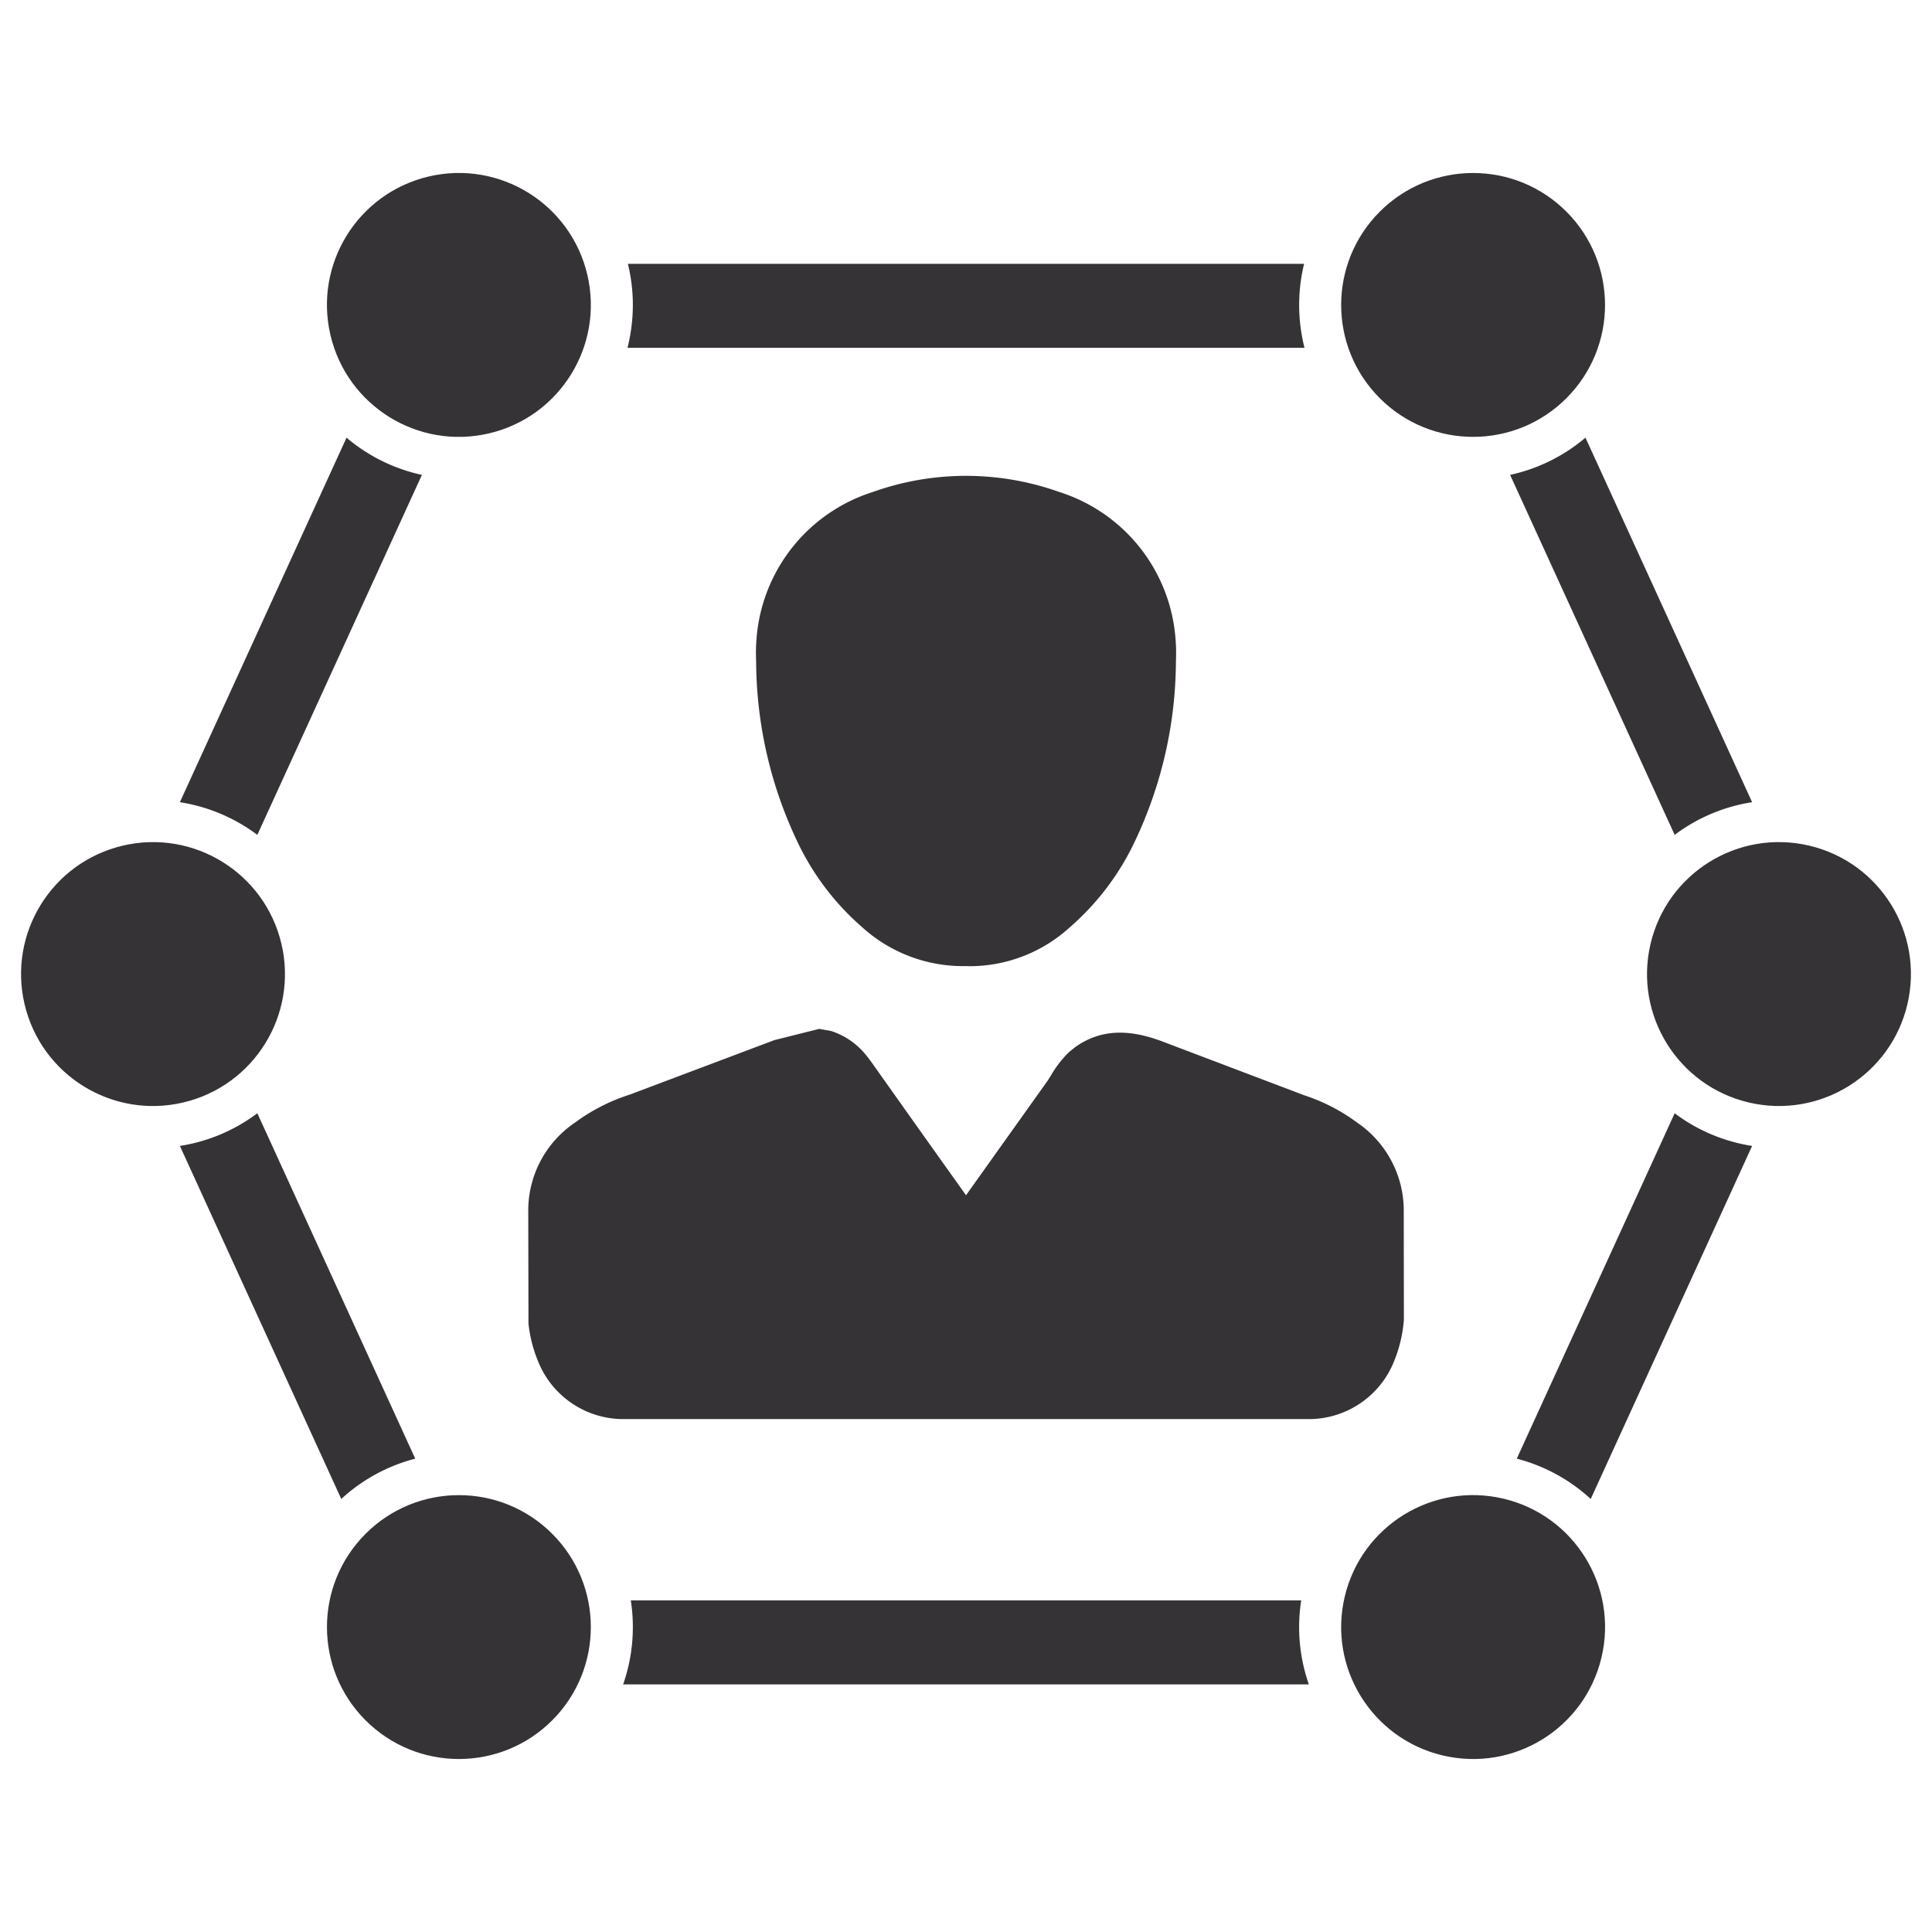
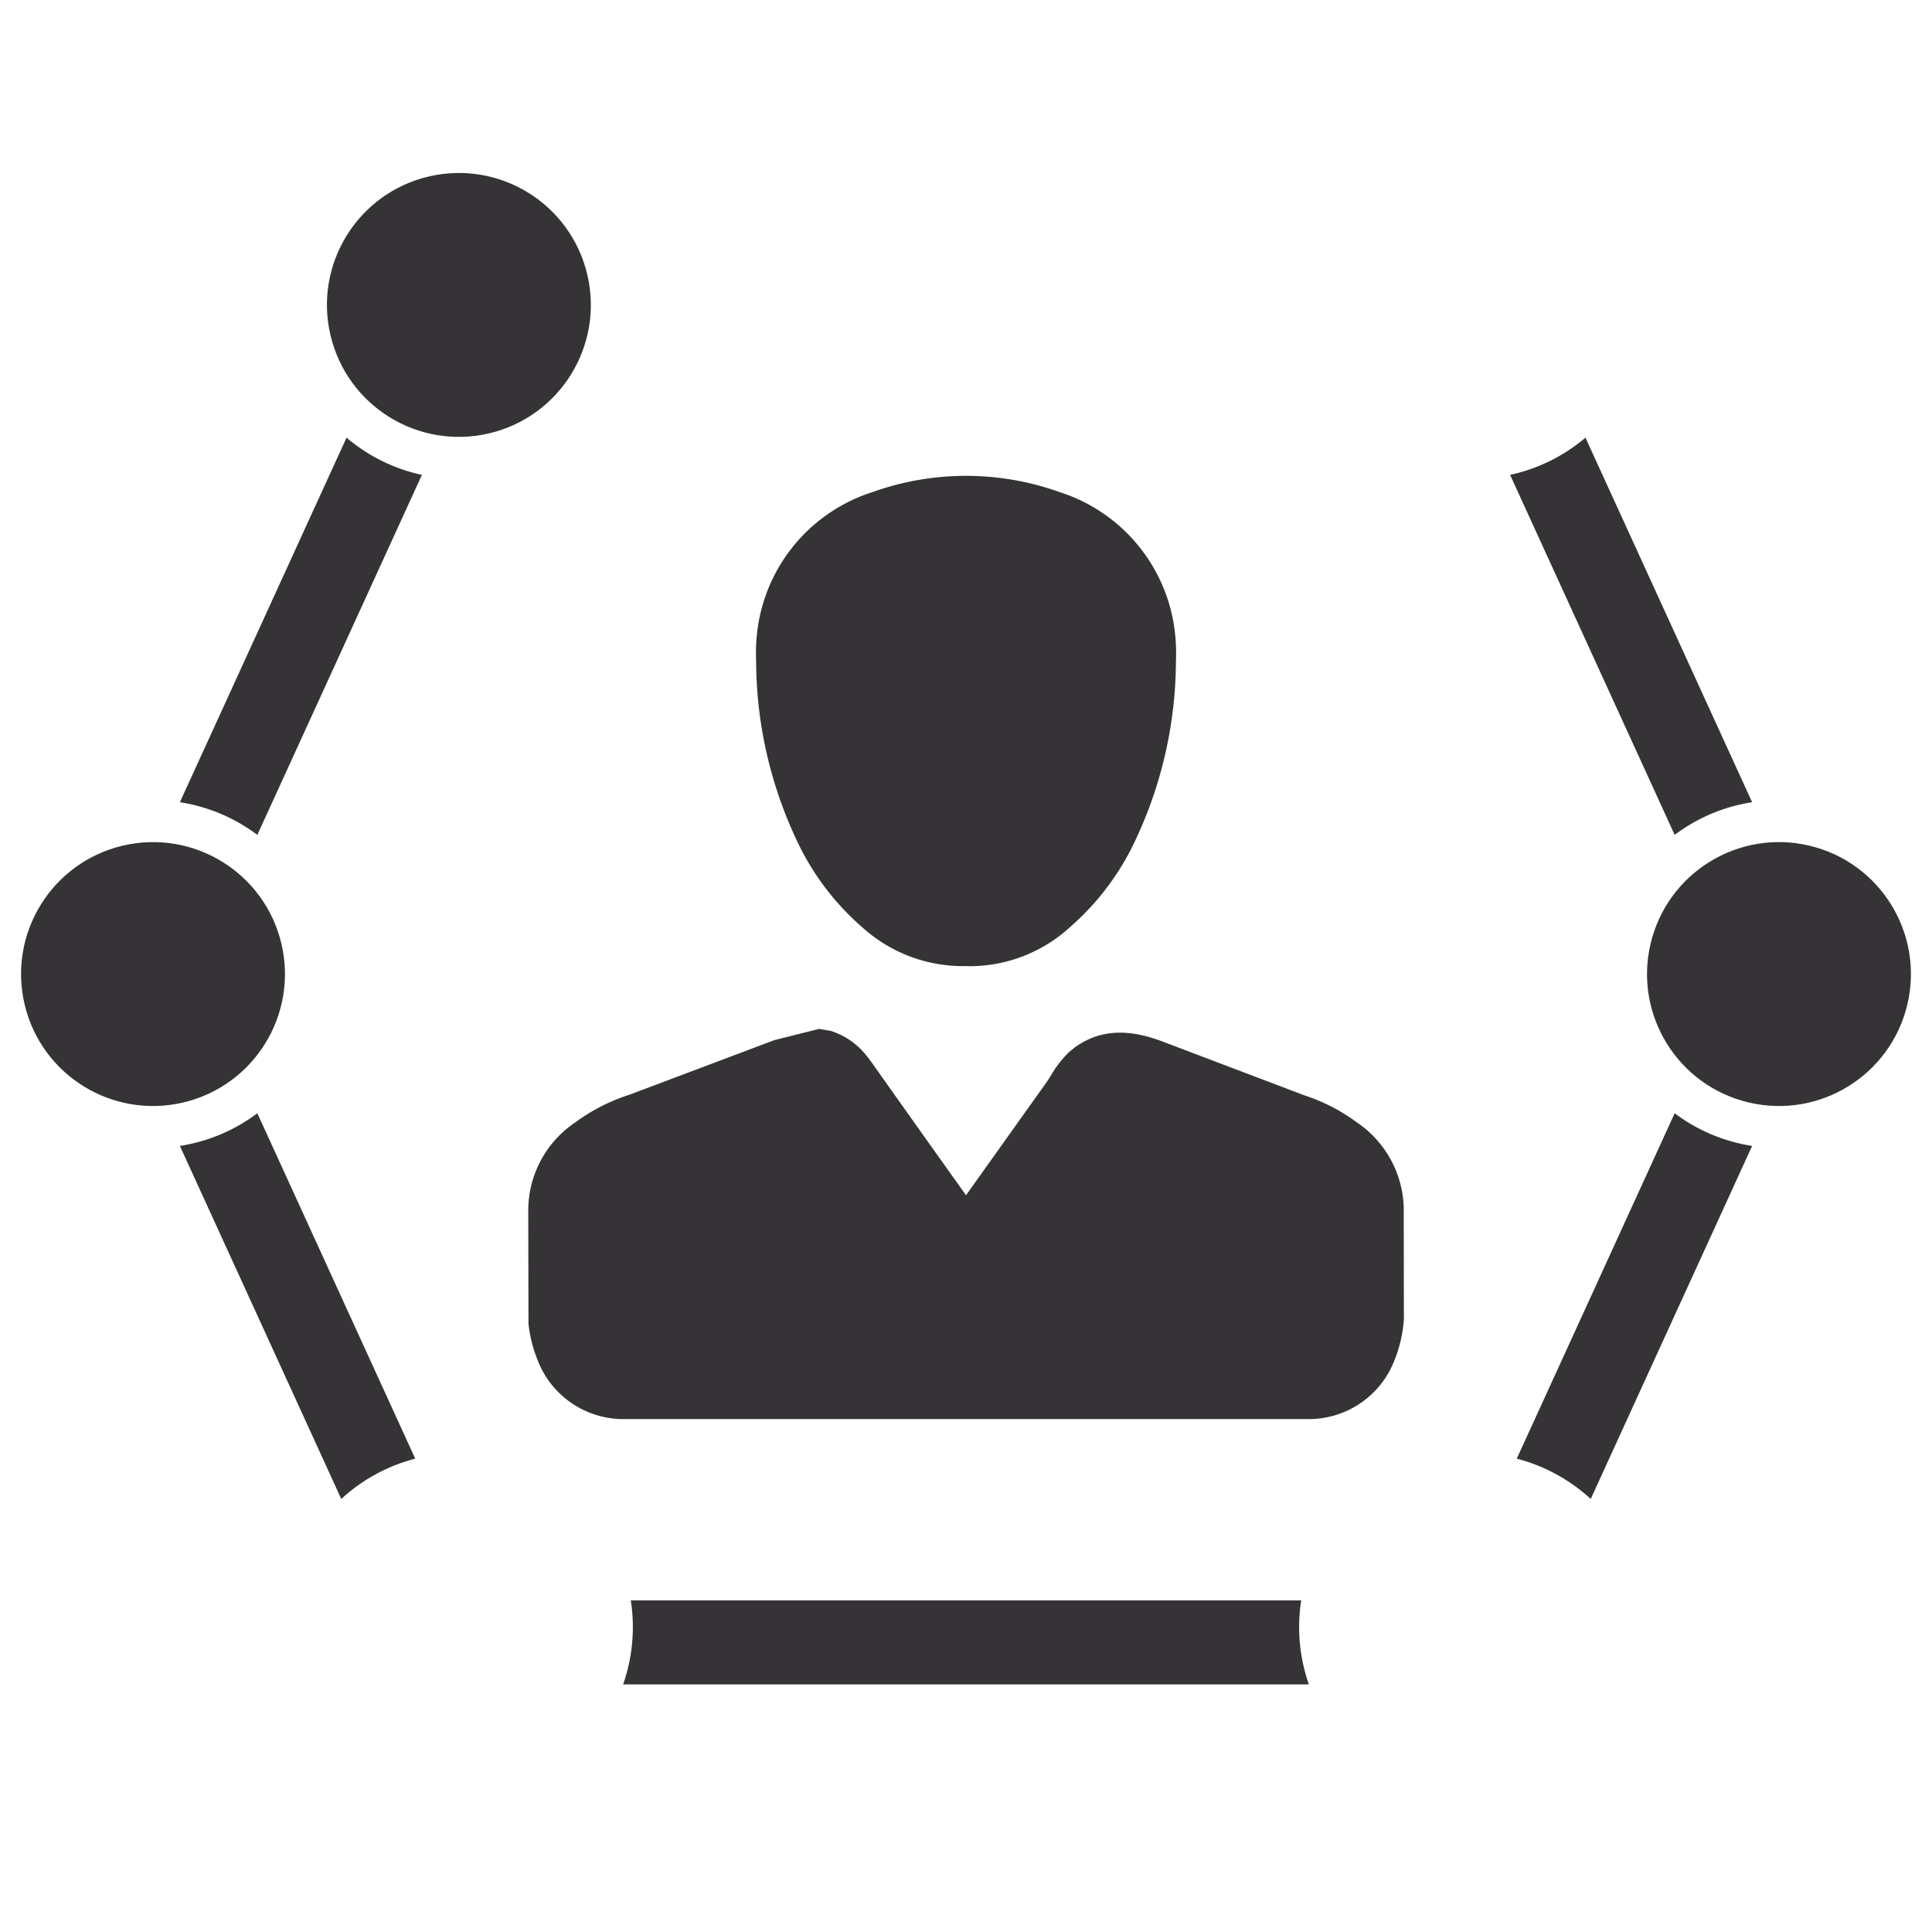
<svg xmlns="http://www.w3.org/2000/svg" id="Layer_1" data-name="Layer 1" viewBox="0 0 128 128">
  <defs>
    <style>.cls-1{fill:#363336;}</style>
  </defs>
  <g id="Business_Connectivity" data-name="Business  Connectivity">
    <path class="cls-1" d="M53.013,56.145a17.329,17.329,0,0,0,4.101,5.279,9.942,9.942,0,0,0,6.781,2.583.081.081,0,0,0,.026-.003l.354.009a9.857,9.857,0,0,0,6.616-2.589,17.336,17.336,0,0,0,4.104-5.285,28.043,28.043,0,0,0,2.909-11.96l.007-.451a11.224,11.224,0,0,0-.029-1.398,11.074,11.074,0,0,0-7.677-9.726,18.39,18.39,0,0,0-12.412.003,11.074,11.074,0,0,0-7.672,9.726,11.457,11.457,0,0,0-.028,1.395l.007.469A28.038,28.038,0,0,0,53.013,56.145Zm11.26,5.611.001-0.0.001.021Z" />
    <path class="cls-1" d="M89.911,74.372a12.312,12.312,0,0,0-3.522-1.814l-9.349-3.547c-1.974-.749-3.974-.958-5.827.379l-.384.312a7.042,7.042,0,0,0-1.198,1.546c-.098.154-.192.312-.3.46L64.001,79.188l-.732-1.028q-2.747-3.853-5.479-7.714c-.127-.18-.255-.349-.416-.547a4.892,4.892,0,0,0-2.312-1.593l-.789-.14-2.964.743-9.611,3.62a12.438,12.438,0,0,0-3.599,1.843,7.028,7.028,0,0,0-3.101,5.792l.015,7.525a8.923,8.923,0,0,0,.601,2.411,6.082,6.082,0,0,0,5.546,3.917h45.701a6.081,6.081,0,0,0,5.523-3.888,9.087,9.087,0,0,0,.627-2.694l-.009-7.07A7.056,7.056,0,0,0,89.911,74.372Z" />
-     <circle class="cls-1" cx="97.597" cy="20.202" r="8.741" transform="translate(14.3 74.929) rotate(-45)" />
    <circle class="cls-1" cx="117.862" cy="64.534" r="8.741" transform="translate(28.063 164.495) rotate(-76.768)" />
-     <circle class="cls-1" cx="97.597" cy="107.798" r="8.741" transform="translate(-29.802 177.904) rotate(-76.667)" />
    <circle class="cls-1" cx="30.403" cy="20.202" r="8.741" transform="translate(-3.817 7.496) rotate(-13.232)" />
    <circle class="cls-1" cx="10.138" cy="64.534" r="8.741" transform="translate(-14.503 4.034) rotate(-13.232)" />
-     <circle class="cls-1" cx="30.403" cy="107.798" r="8.741" transform="translate(-67.32 53.071) rotate(-45)" />
    <path class="cls-1" d="M100.49,96.64a11.499,11.499,0,0,1,4.9,2.67L116.082,75.921a11.465,11.465,0,0,1-5.131-2.165Z" />
    <path class="cls-1" d="M86.209,106.028H41.791a11.366,11.366,0,0,1,.137,1.771,11.491,11.491,0,0,1-.643,3.795h45.429a11.491,11.491,0,0,1-.643-3.795A11.354,11.354,0,0,1,86.209,106.028Z" />
    <path class="cls-1" d="M116.082,53.148,105.041,28.996a11.481,11.481,0,0,1-4.993,2.466l10.903,23.85A11.465,11.465,0,0,1,116.082,53.148Z" />
    <path class="cls-1" d="M11.918,75.921l10.692,23.389a11.5,11.5,0,0,1,4.9-2.67L17.049,73.756A11.465,11.465,0,0,1,11.918,75.921Z" />
-     <path class="cls-1" d="M64,23.044h22.426a11.706,11.706,0,0,1-.354-2.844,11.492,11.492,0,0,1,.329-2.722H41.599a11.492,11.492,0,0,1,.329,2.722,11.706,11.706,0,0,1-.354,2.844Z" />
    <path class="cls-1" d="M11.918,53.148a11.465,11.465,0,0,1,5.131,2.165l10.903-23.85a11.481,11.481,0,0,1-4.993-2.466Z" />
  </g>
</svg>